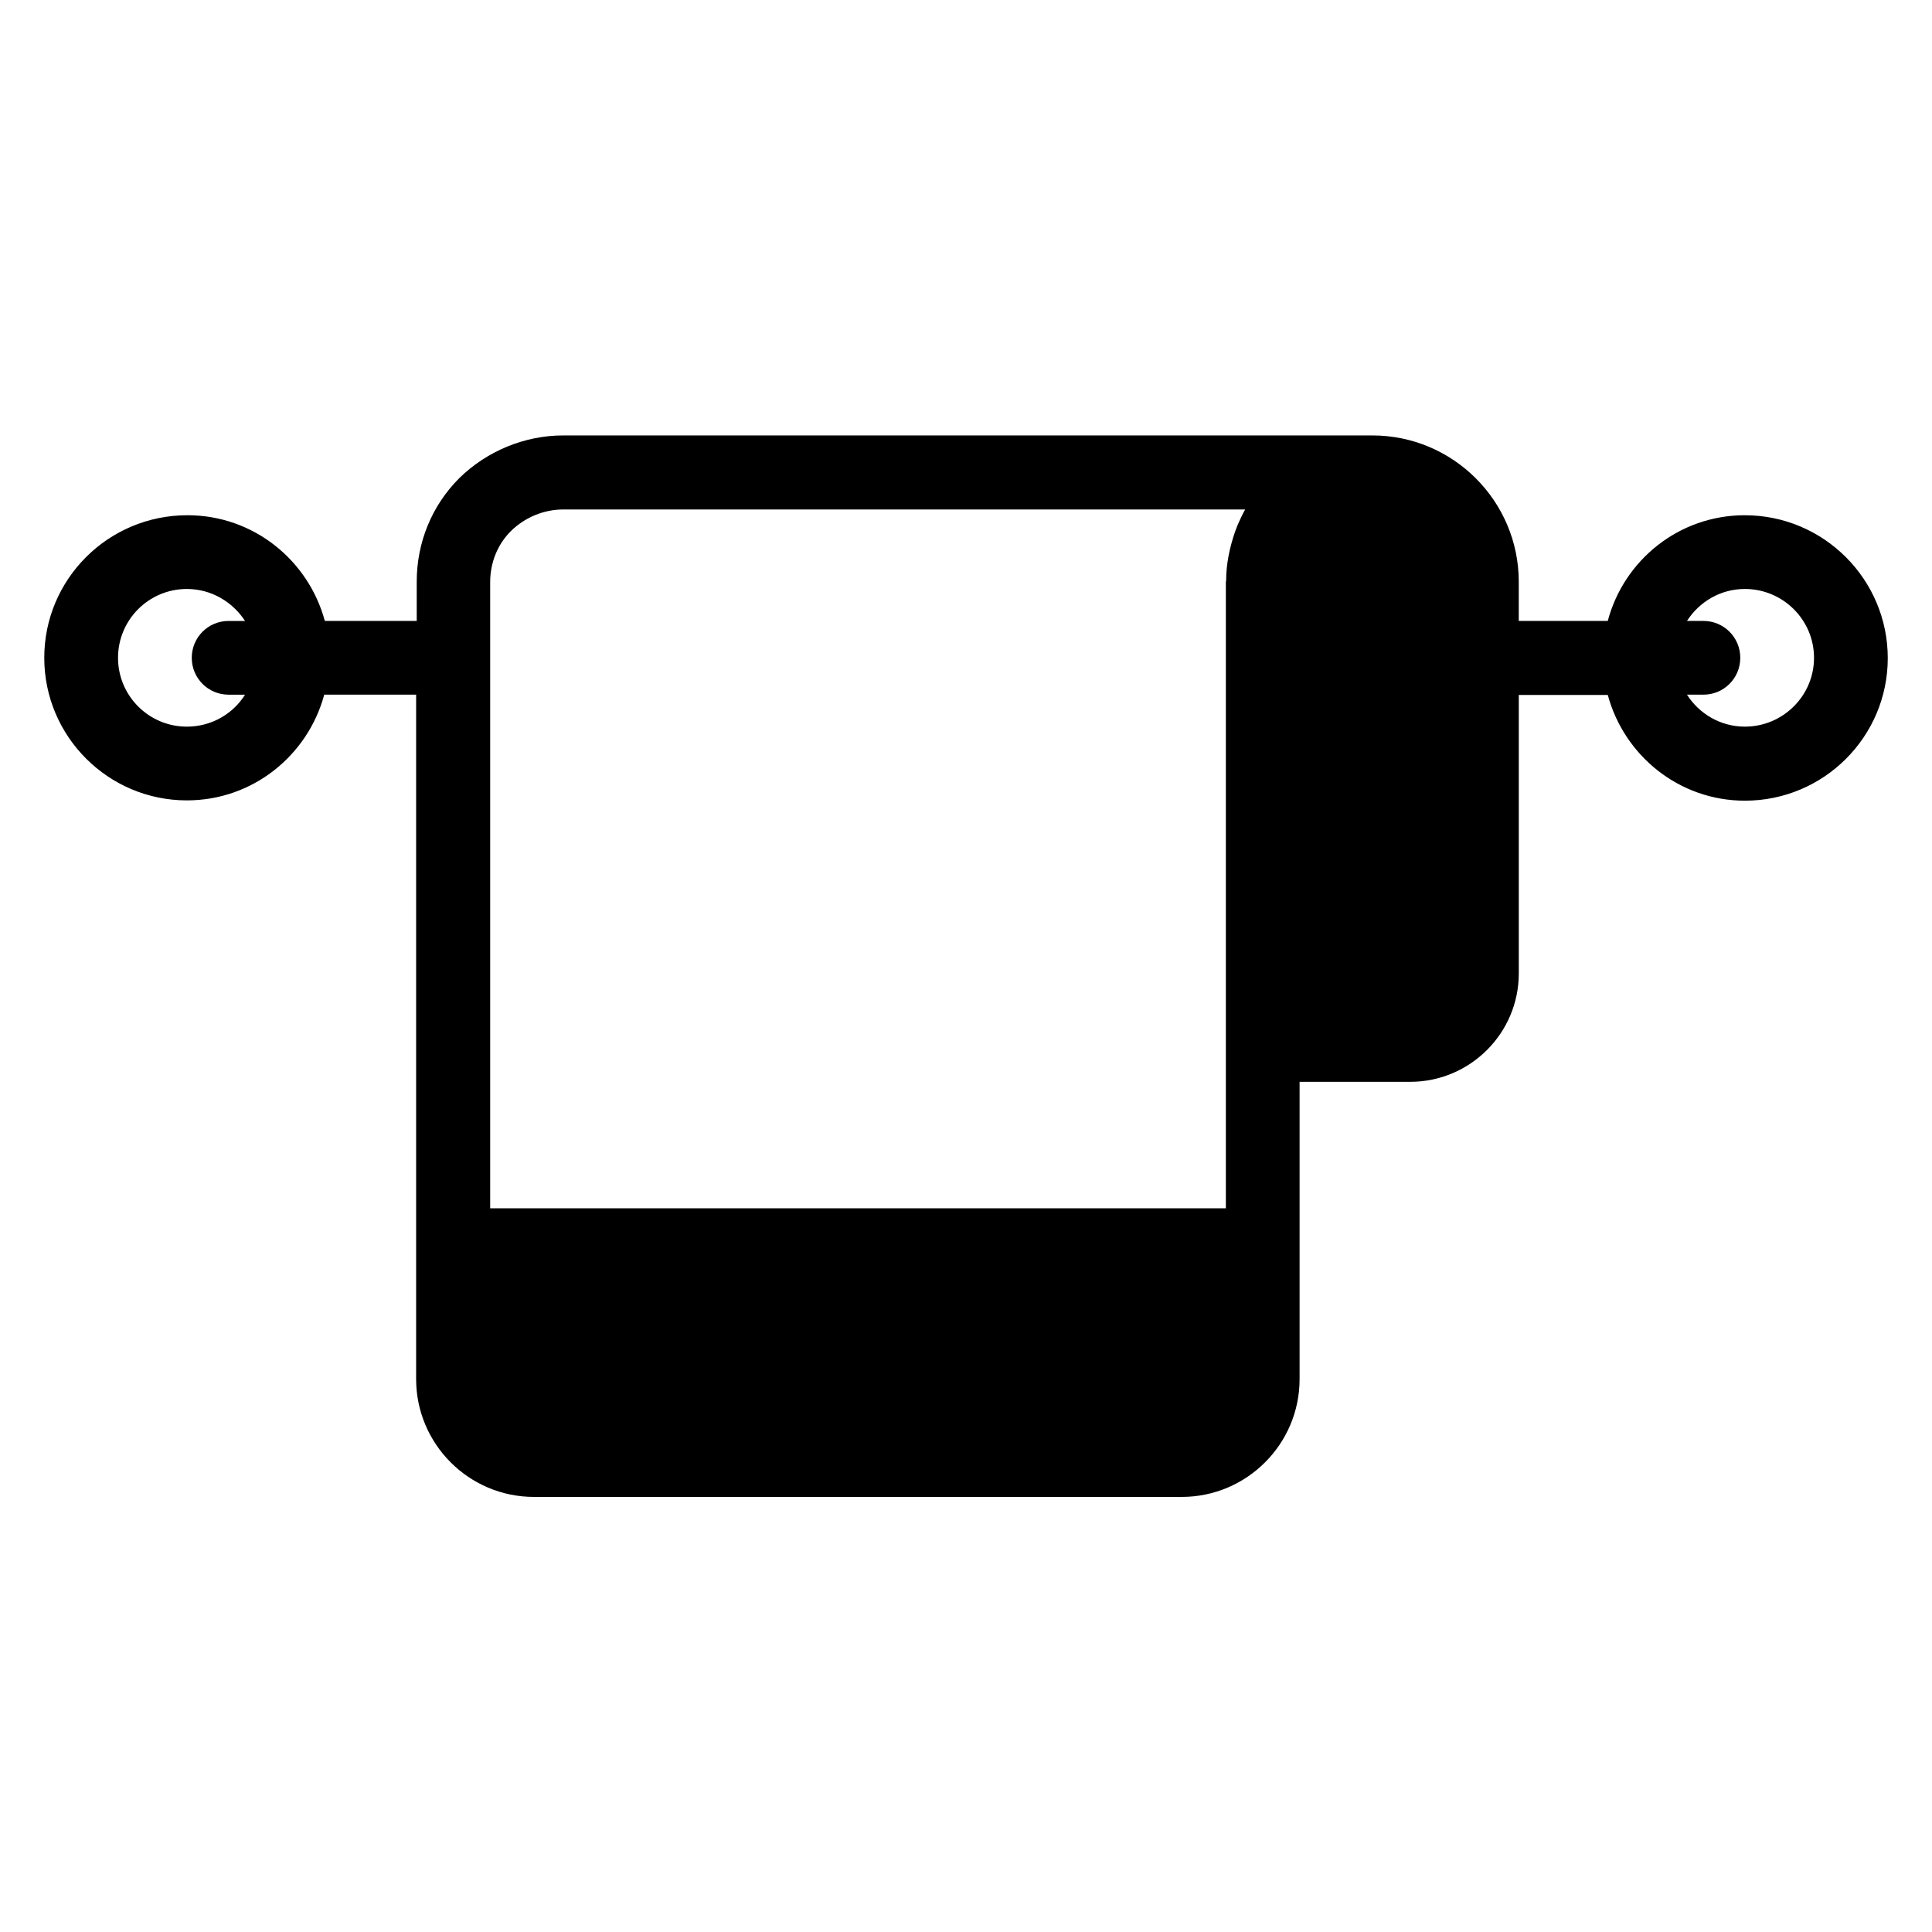
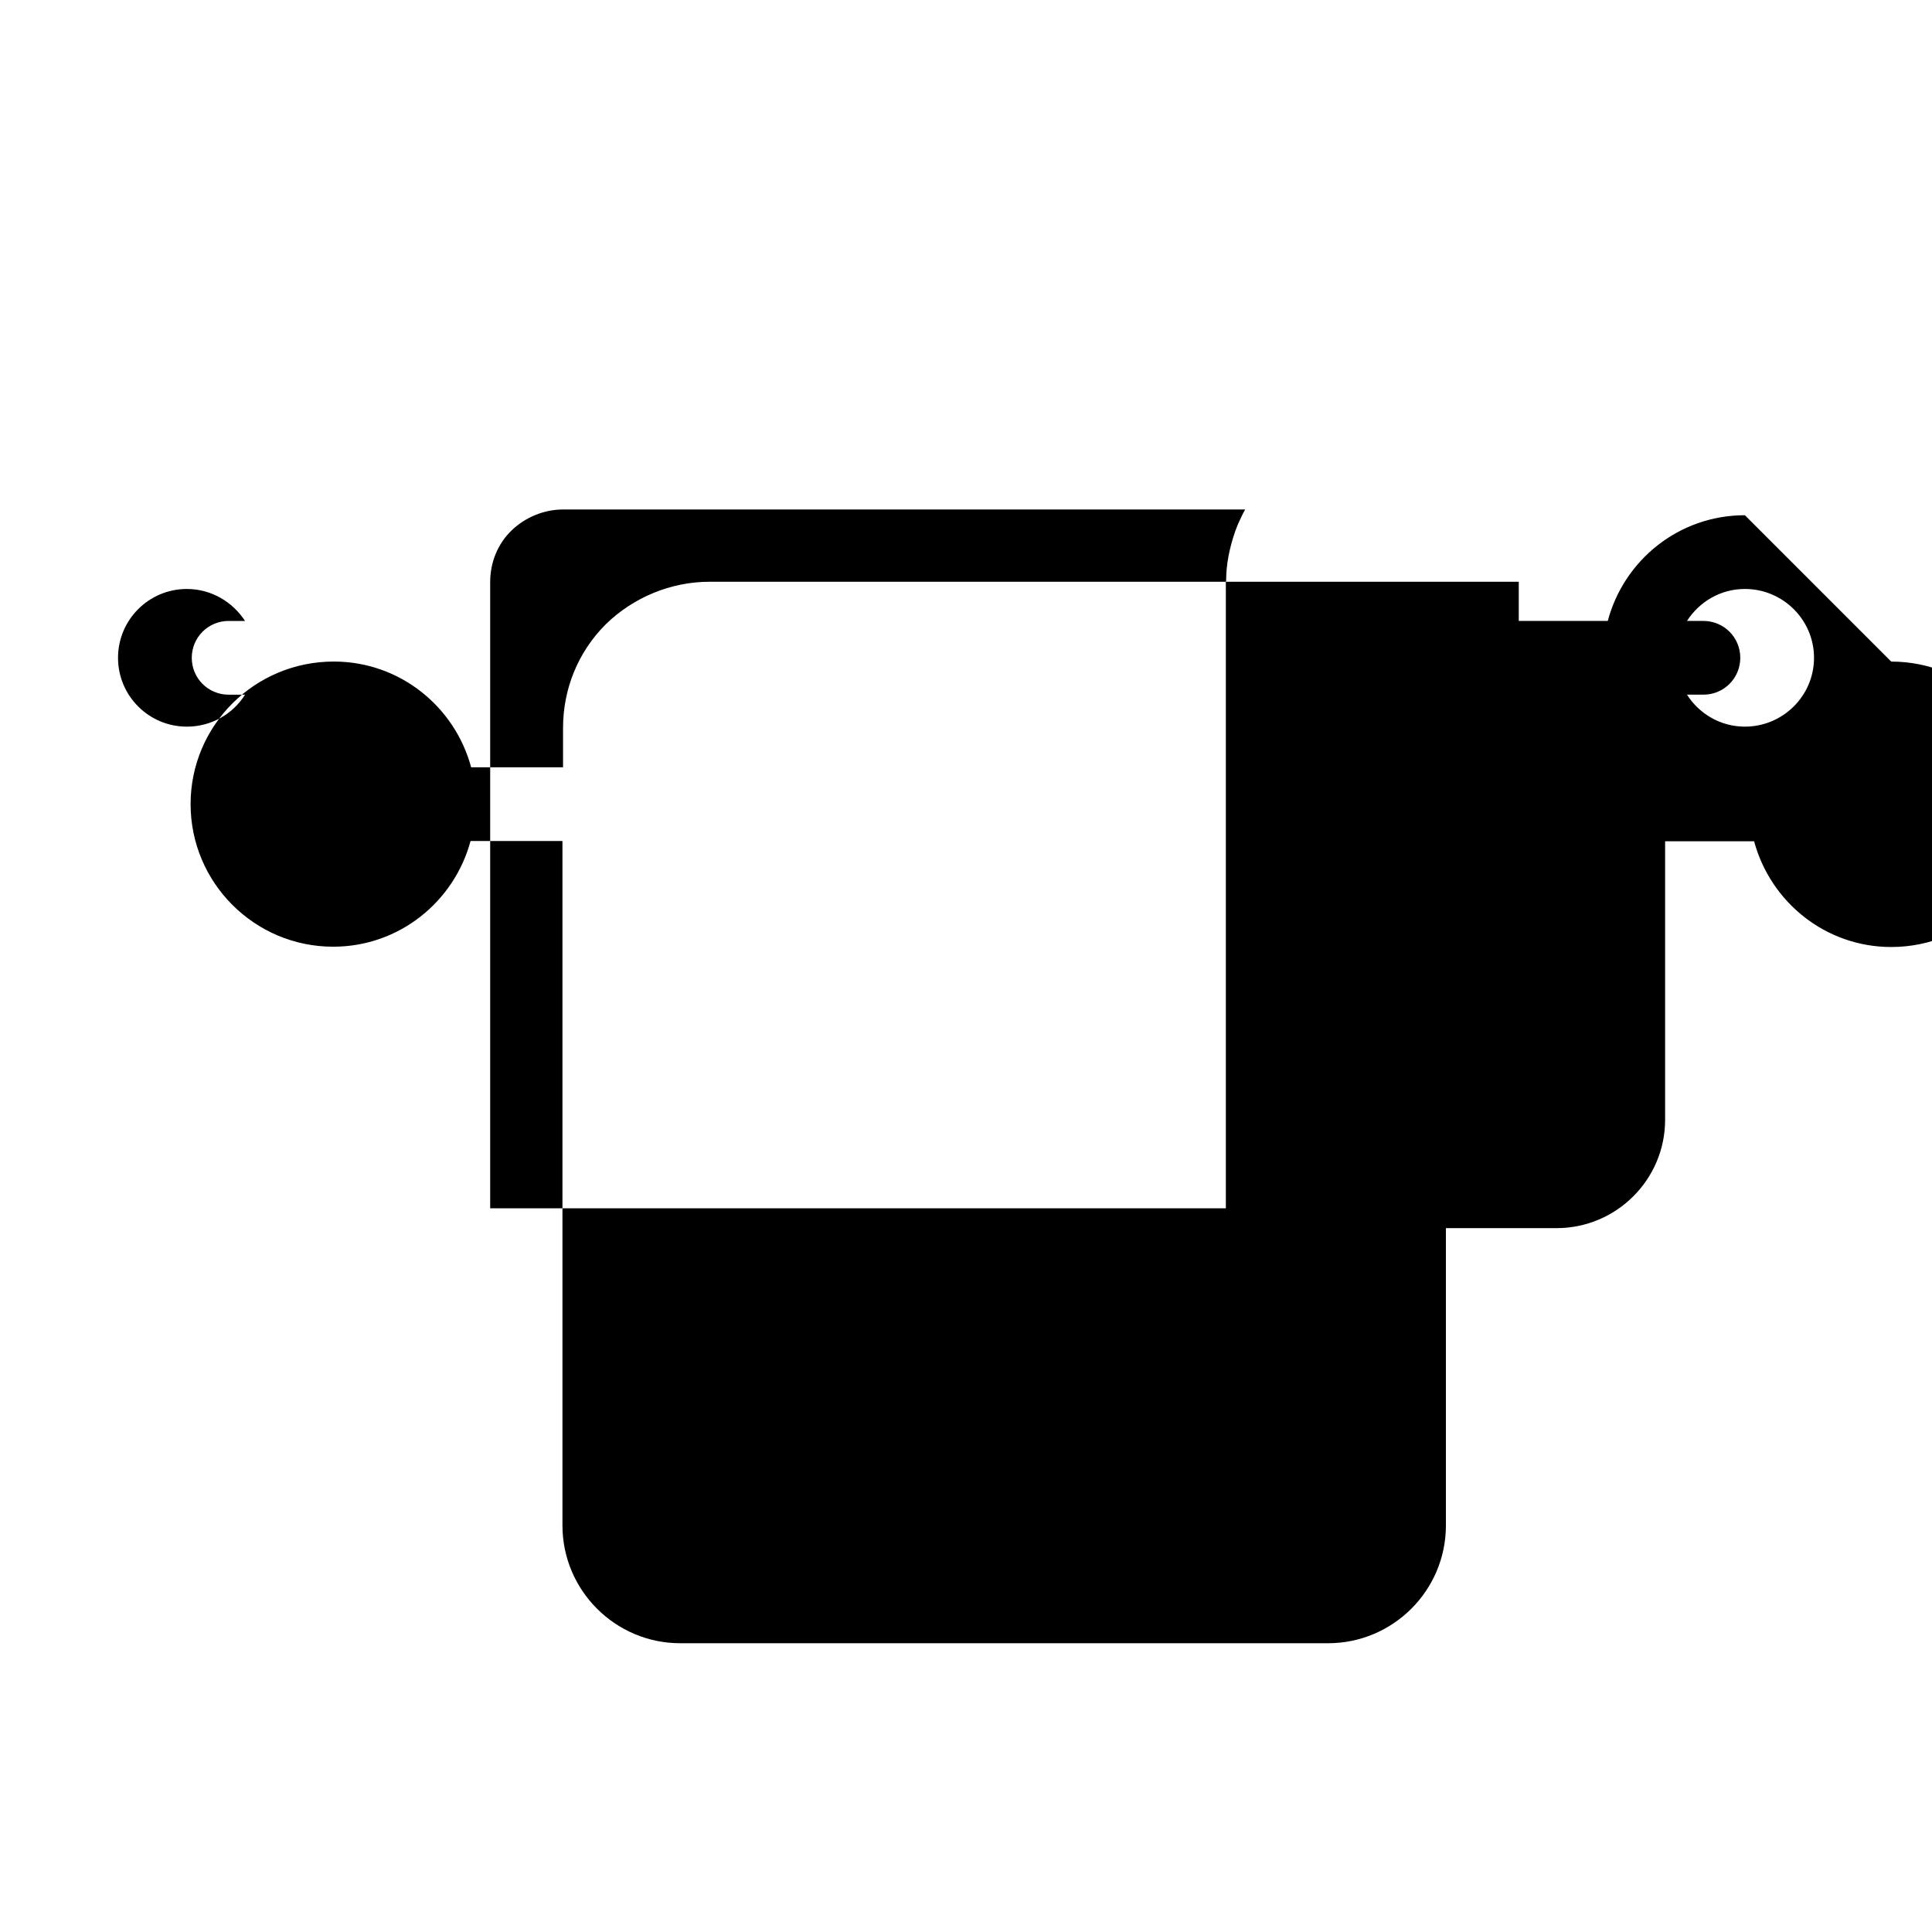
<svg xmlns="http://www.w3.org/2000/svg" fill="#000000" width="800px" height="800px" version="1.1" viewBox="144 144 512 512">
-   <path d="m606.41 280.54c-17.48 0-32.062 11.91-36.336 28.016h-23.586v-10.383c0-21.375-17.406-38.777-38.777-38.777h-214.5c-10.152 0-20.152 4.121-27.48 11.297-7.328 7.328-11.297 17.098-11.297 27.48v10.383h-24.352c-4.352-16.105-18.93-28.016-36.41-28.016-20.996 0-37.941 16.945-37.941 37.785 0 20.84 16.945 37.785 37.785 37.785 17.48 0 32.062-11.91 36.41-28.016h24.352v181.38c0 17.176 13.969 31.223 31.223 31.223h171.68c17.176 0 31.223-13.969 31.223-31.223v-78.781h29.312c15.879 0 28.777-12.902 28.777-28.703v-73.816h23.586c4.352 16.105 18.93 28.016 36.336 28.016 20.914 0 37.863-16.945 37.863-37.785-0.004-20.914-17.027-37.859-37.867-37.859zm-412.89 56.027c-10.078 0-18.242-8.168-18.242-18.242 0-10.078 8.168-18.242 18.242-18.242 6.488 0 12.137 3.434 15.418 8.473h-4.348c-5.418 0-9.77 4.352-9.77 9.77 0 5.418 4.352 9.77 9.77 9.77h4.352c-3.207 5.117-8.934 8.473-15.422 8.473zm80.383-38.316c0-5.191 1.984-10.078 5.574-13.586 3.664-3.586 8.703-5.648 13.742-5.648h180.76c-0.688 1.223-1.297 2.519-1.832 3.742-0.078 0.152-0.152 0.305-0.23 0.535-0.84 2.062-1.449 4.121-1.984 6.336-0.152 0.609-0.23 1.223-0.383 1.832-0.383 2.062-0.609 4.199-0.609 6.336 0 0.152-0.078 0.305-0.078 0.457v122.75 0.078 43.129l-194.96-0.008zm332.51 38.316c-6.488 0-12.137-3.434-15.344-8.473h4.352c5.418 0 9.77-4.352 9.77-9.77 0-5.418-4.352-9.77-9.77-9.77h-4.352c3.281-5.113 8.93-8.473 15.344-8.473 10.078 0 18.32 8.168 18.32 18.242 0 10.078-8.242 18.242-18.32 18.242z" />
+   <path d="m606.41 280.54c-17.48 0-32.062 11.91-36.336 28.016h-23.586v-10.383h-214.5c-10.152 0-20.152 4.121-27.48 11.297-7.328 7.328-11.297 17.098-11.297 27.48v10.383h-24.352c-4.352-16.105-18.93-28.016-36.41-28.016-20.996 0-37.941 16.945-37.941 37.785 0 20.84 16.945 37.785 37.785 37.785 17.48 0 32.062-11.91 36.41-28.016h24.352v181.38c0 17.176 13.969 31.223 31.223 31.223h171.68c17.176 0 31.223-13.969 31.223-31.223v-78.781h29.312c15.879 0 28.777-12.902 28.777-28.703v-73.816h23.586c4.352 16.105 18.93 28.016 36.336 28.016 20.914 0 37.863-16.945 37.863-37.785-0.004-20.914-17.027-37.859-37.867-37.859zm-412.89 56.027c-10.078 0-18.242-8.168-18.242-18.242 0-10.078 8.168-18.242 18.242-18.242 6.488 0 12.137 3.434 15.418 8.473h-4.348c-5.418 0-9.77 4.352-9.77 9.77 0 5.418 4.352 9.77 9.77 9.77h4.352c-3.207 5.117-8.934 8.473-15.422 8.473zm80.383-38.316c0-5.191 1.984-10.078 5.574-13.586 3.664-3.586 8.703-5.648 13.742-5.648h180.76c-0.688 1.223-1.297 2.519-1.832 3.742-0.078 0.152-0.152 0.305-0.23 0.535-0.84 2.062-1.449 4.121-1.984 6.336-0.152 0.609-0.23 1.223-0.383 1.832-0.383 2.062-0.609 4.199-0.609 6.336 0 0.152-0.078 0.305-0.078 0.457v122.75 0.078 43.129l-194.96-0.008zm332.51 38.316c-6.488 0-12.137-3.434-15.344-8.473h4.352c5.418 0 9.77-4.352 9.77-9.77 0-5.418-4.352-9.77-9.77-9.77h-4.352c3.281-5.113 8.93-8.473 15.344-8.473 10.078 0 18.32 8.168 18.32 18.242 0 10.078-8.242 18.242-18.32 18.242z" />
</svg>